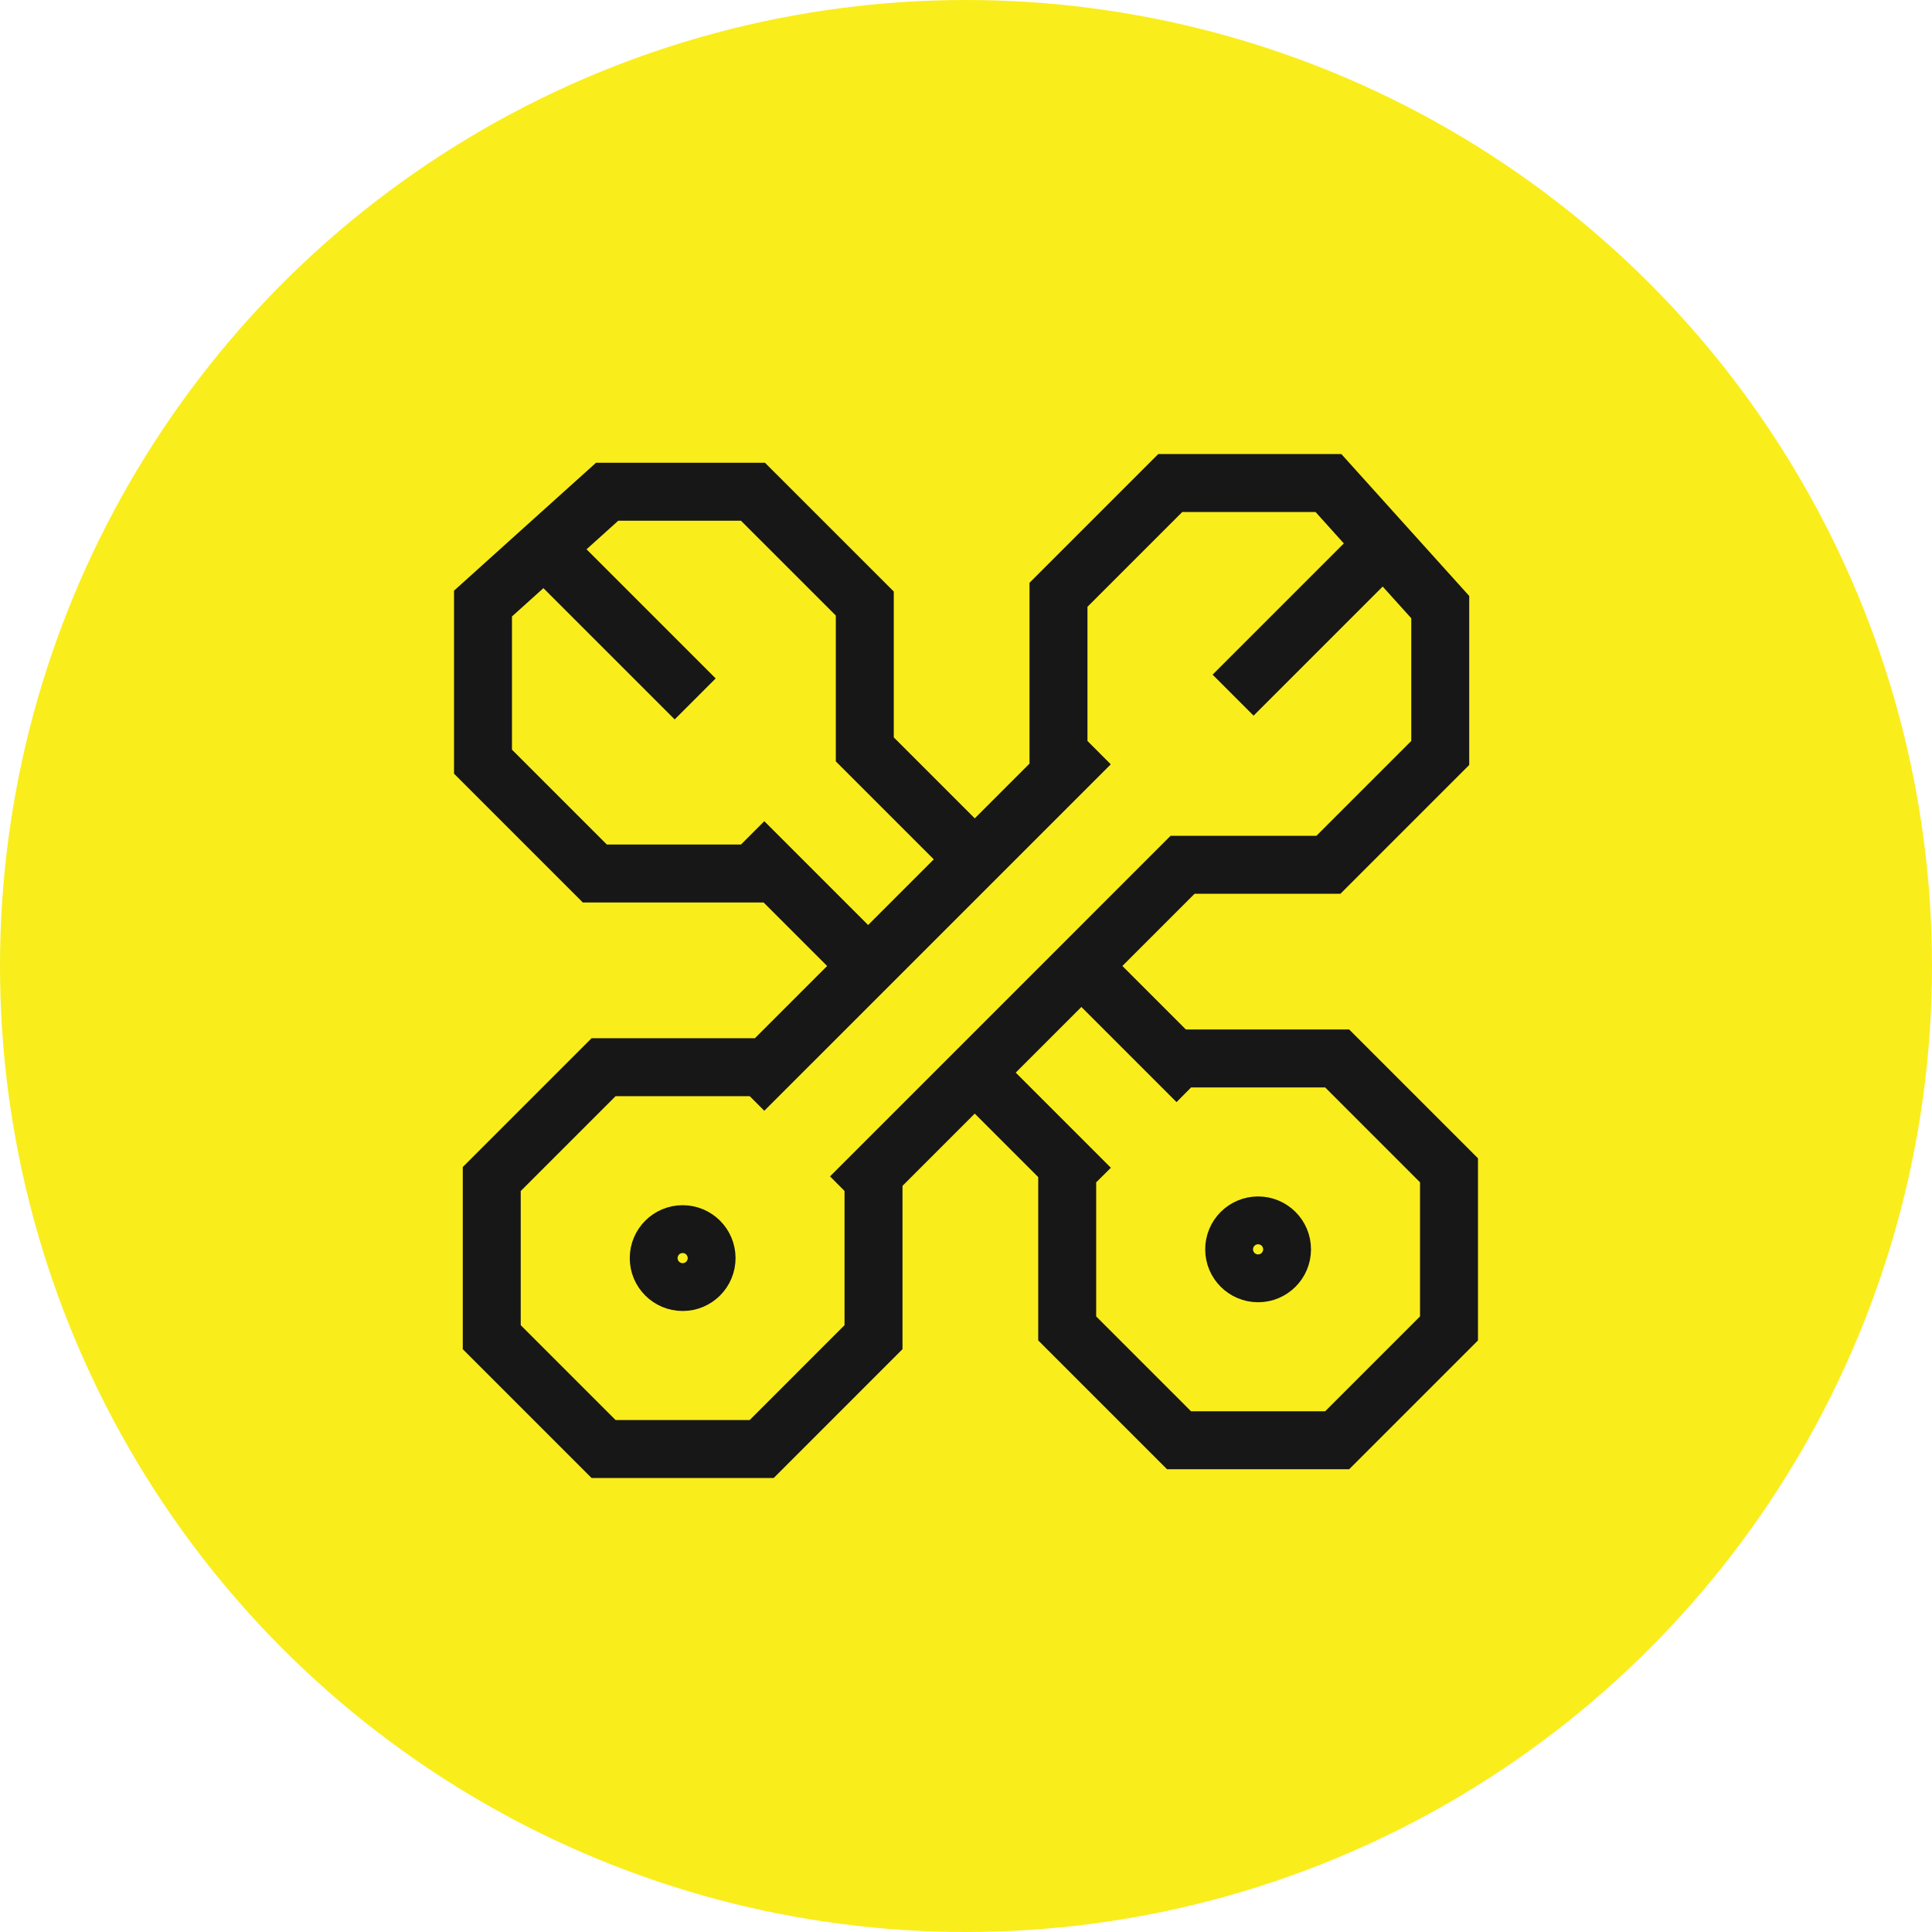
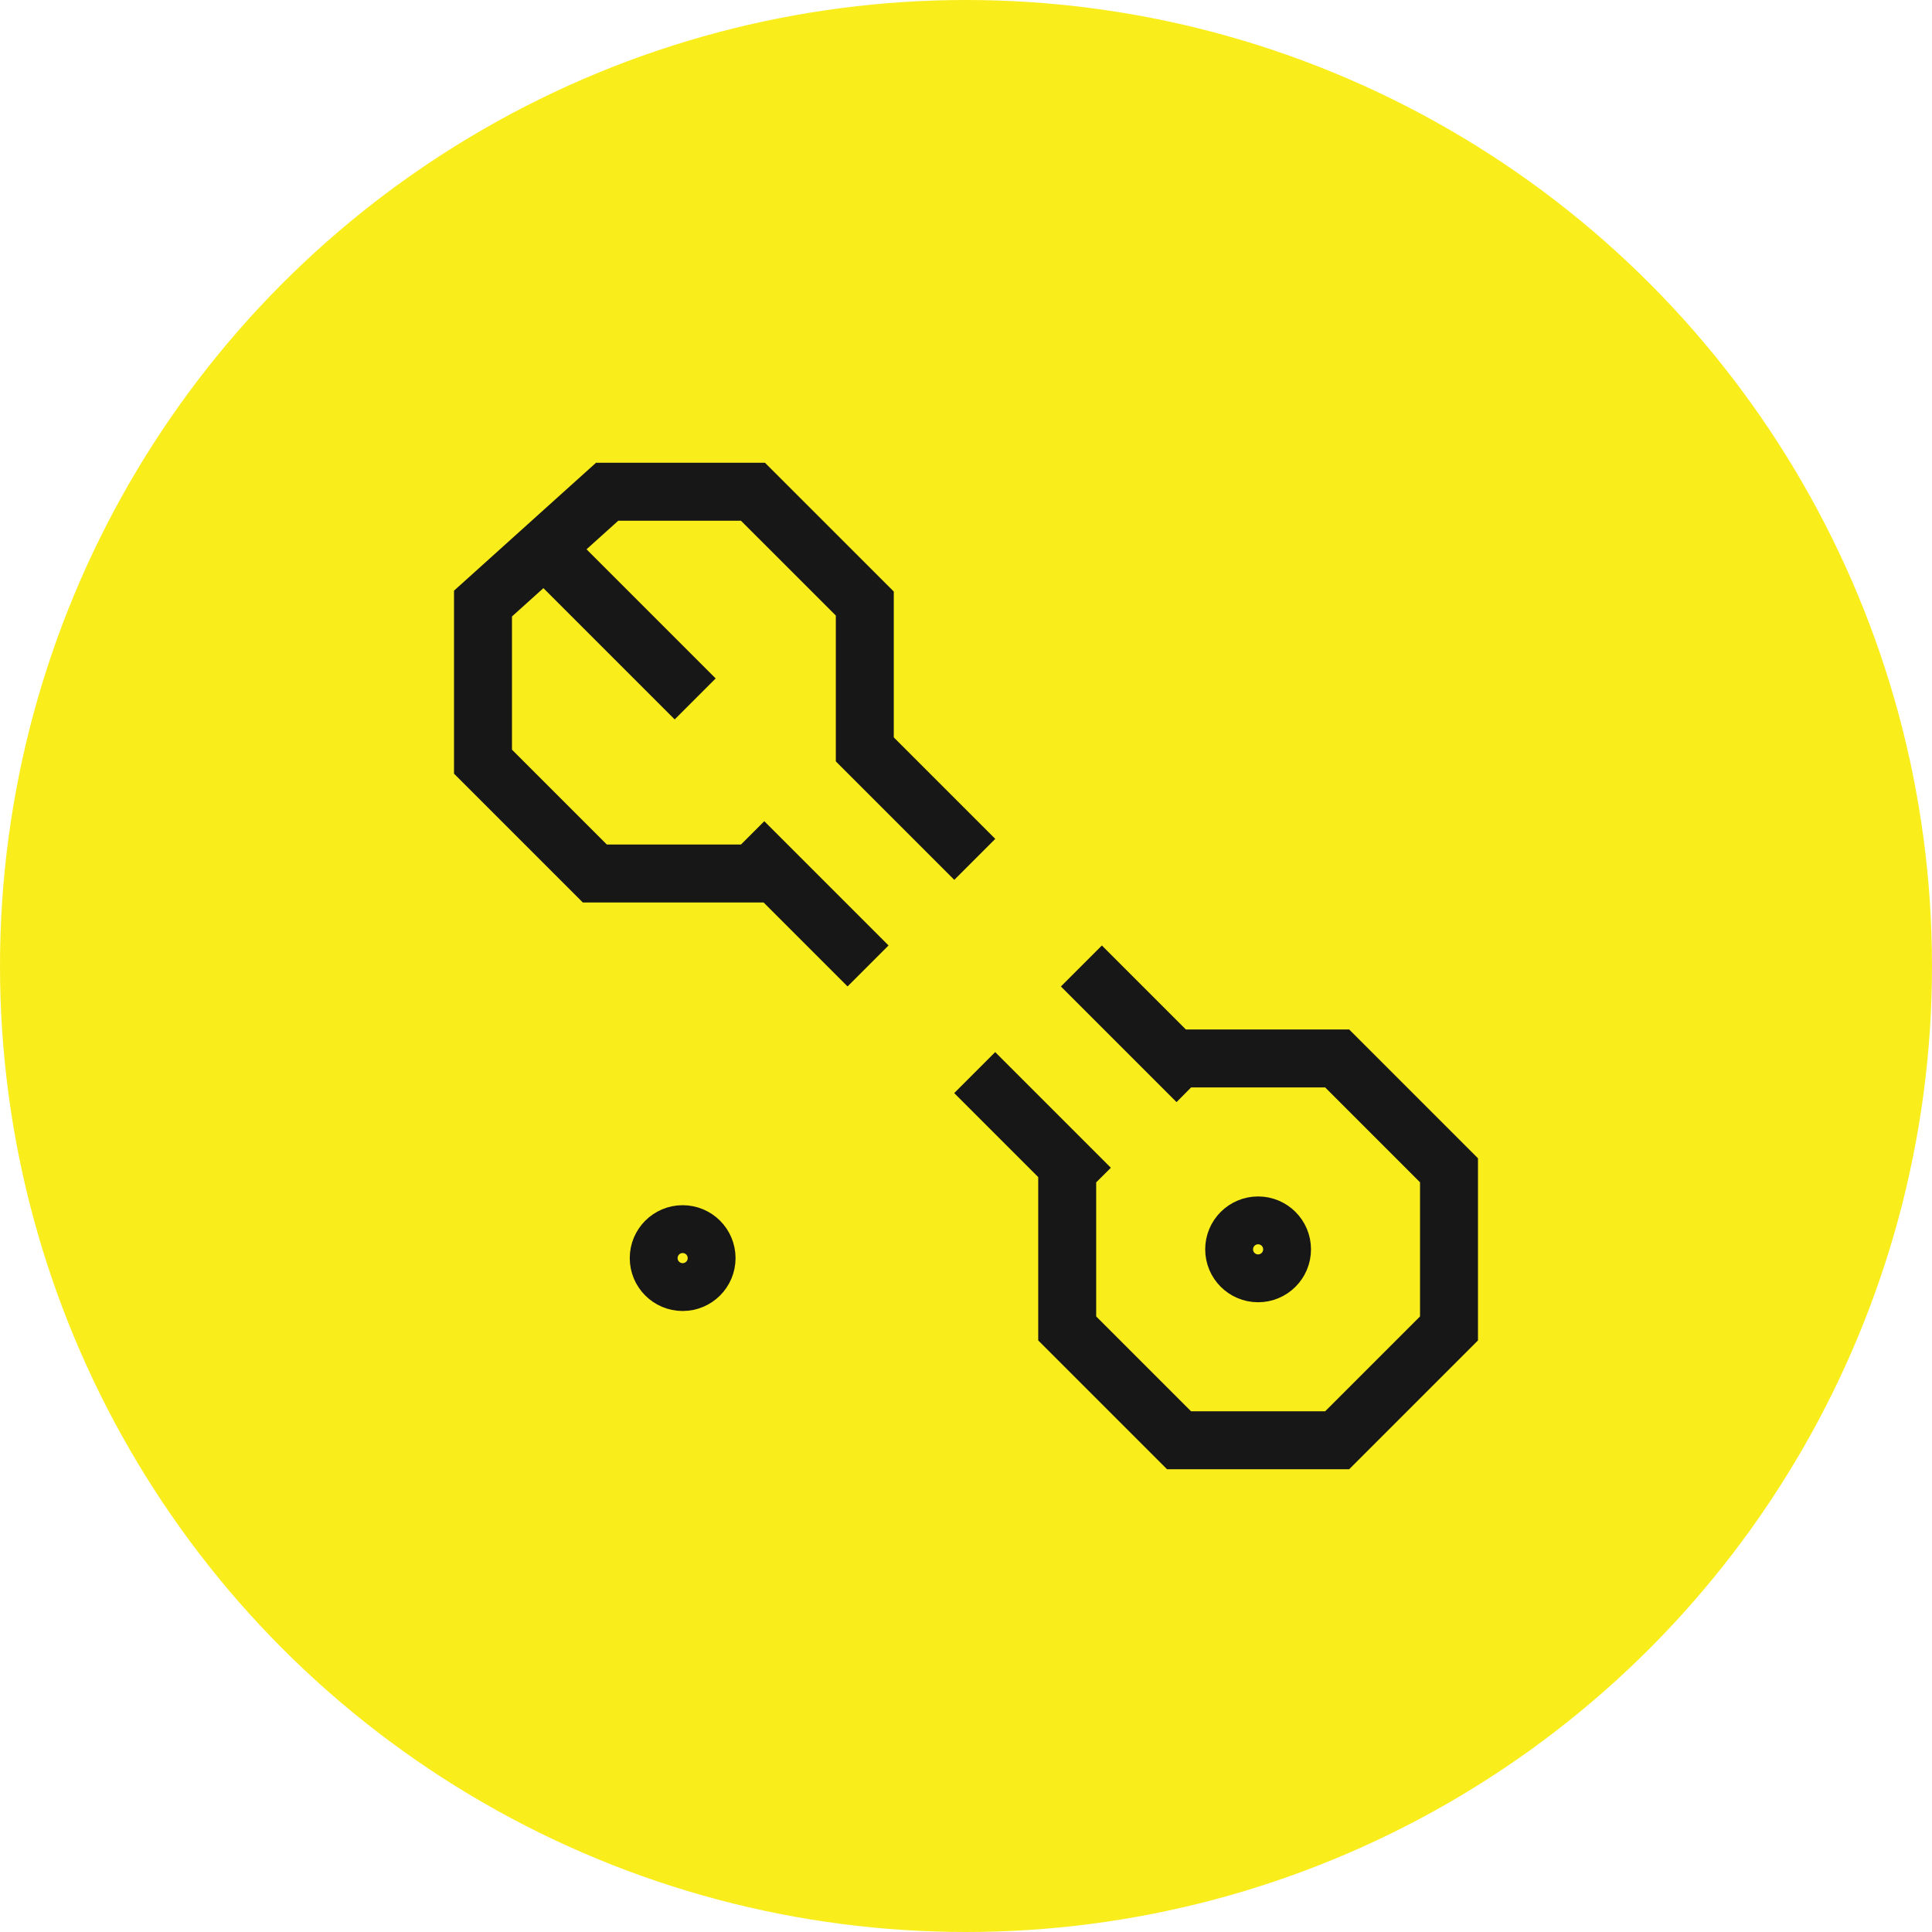
<svg xmlns="http://www.w3.org/2000/svg" id="Capa_1" x="0px" y="0px" viewBox="0 0 100 100" style="enable-background:new 0 0 100 100;" xml:space="preserve">
  <circle style="fill:#FAED1C;" cx="50" cy="50" r="50" />
  <title>icon set2</title>
  <g>
    <polyline style="fill:none;stroke:#171717;stroke-width:3;stroke-miterlimit:10;" points="55.973,49.999 60.893,54.919 61.026,54.785 69.212,54.785 75,60.574 75,68.759 69.212,74.547 61.026,74.547 55.238,68.759 55.238,60.574 55.373,60.44 50.45,55.517 " />
    <polyline style="fill:none;stroke:#171717;stroke-width:3;stroke-miterlimit:10;" points="44.93,49.997 39.56,44.627 38.974,45.213 30.788,45.213 25,39.425 25,31.24 28.321,28.248 31.425,25.453 38.974,25.453 44.762,31.24 44.762,38.788 50.455,44.481 " />
    <circle style="fill:none;stroke:#171717;stroke-width:3;stroke-miterlimit:10;" cx="65.119" cy="64.666" r="1.238" />
    <line style="fill:none;stroke:#171717;stroke-width:3;stroke-miterlimit:10;" x1="35.982" y1="36.176" x2="28.188" y2="28.382" />
-     <polyline style="fill:none;stroke:#171717;stroke-width:3;stroke-miterlimit:10;" points="55.973,49.999 45.08,60.892 45.213,61.026 45.213,69.212 39.426,75 31.241,75 25.453,69.212 25.453,61.026 31.241,55.238 39.426,55.238 39.56,55.372 55.373,39.56 54.787,38.973 54.787,30.787 60.574,25 68.759,25 71.75,28.321 74.547,31.424 74.547,38.973 68.759,44.761 61.211,44.761 55.973,49.999 " />
    <circle style="fill:none;stroke:#171717;stroke-width:3;stroke-miterlimit:10;" cx="35.334" cy="65.119" r="1.238" />
-     <line style="fill:none;stroke:#171717;stroke-width:3;stroke-miterlimit:10;" x1="63.824" y1="35.981" x2="71.618" y2="28.187" />
  </g>
</svg>